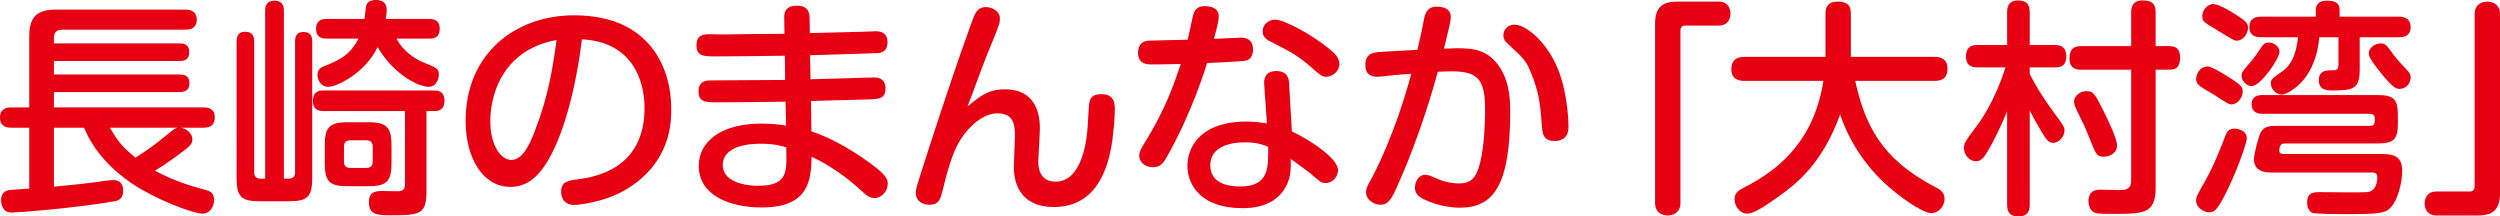
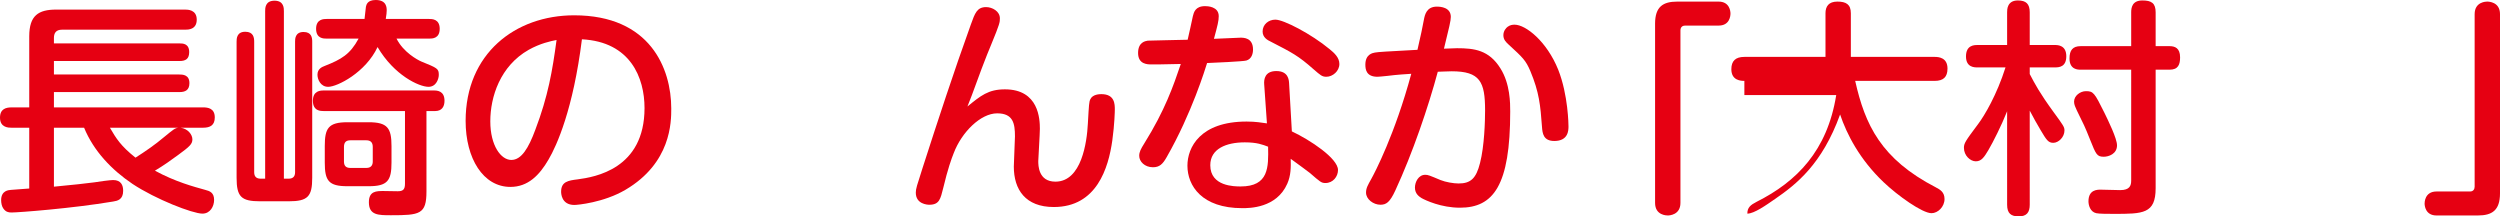
<svg xmlns="http://www.w3.org/2000/svg" version="1.1" id="レイヤー_1" x="0px" y="0px" width="382.982px" height="33.148px" viewBox="0 0 382.982 33.148" enable-background="new 0 0 382.982 33.148" xml:space="preserve">
  <g>
    <g>
      <path fill="#E60012" d="M8.261,19.566v9.031c2.87-0.28,4.971-0.49,6.196-0.665c0.595-0.105,2.415-0.351,2.87-0.351    c1.225,0,1.54,0.806,1.54,1.646c0,1.365-0.875,1.54-1.54,1.646c-6.23,1.05-14.492,1.68-15.577,1.68    c-0.49,0-0.875-0.104-1.225-0.595c-0.245-0.315-0.35-0.84-0.35-1.295c0-1.471,1.12-1.54,1.505-1.575    c0.455-0.035,2.415-0.175,2.8-0.21v-9.312H1.785c-0.455,0-1.785,0-1.785-1.54c0-1.365,0.945-1.575,1.785-1.575H4.48V5.565    c0-3.186,1.4-4.096,4.13-4.096h19.742c0.385,0,1.786,0,1.786,1.54s-1.331,1.54-1.786,1.54H9.486c-0.91,0-1.225,0.525-1.225,1.261    v0.84h19.252c0.455,0,1.47,0,1.47,1.33c0,1.085-0.595,1.365-1.47,1.365H8.261v2.065h19.147c0.595,0,1.61,0.035,1.61,1.33    c0,1.085-0.666,1.365-1.505,1.365H8.261v2.345h22.857c0.735,0,1.785,0.141,1.785,1.54c0,1.19-0.7,1.575-1.785,1.575h-3.465    c1.12,0.141,1.82,1.051,1.82,1.785c0,0.735-0.455,1.12-2.17,2.381c-1.19,0.875-2.17,1.575-3.57,2.415    c3.15,1.715,5.951,2.45,7.701,2.94c0.7,0.175,1.365,0.42,1.365,1.54c0,0.98-0.595,2.1-1.785,2.1c-1.505,0-7.176-2.205-10.711-4.55    c-3.22-2.171-5.95-5.041-7.42-8.611H8.261z M16.836,19.566c0.98,1.681,1.68,2.801,3.92,4.586c1.541-0.98,3.01-1.995,4.375-3.15    c1.505-1.226,1.646-1.365,2.206-1.436H16.836z" />
      <path fill="#E60012" d="M40.618,1.715c0-0.455,0-1.61,1.436-1.61c1.435,0,1.435,1.155,1.435,1.61v25.657h0.735    c0.63,0,0.98-0.314,0.98-0.979V6.37c0-0.385,0-1.47,1.295-1.47c1.225,0,1.33,0.875,1.33,1.47v20.862    c0,2.87-0.665,3.605-3.605,3.605h-4.375c-2.905,0-3.605-0.7-3.605-3.605V6.405c0-0.455,0-1.54,1.331-1.54    c1.26,0,1.365,0.91,1.365,1.54v19.987c0,0.735,0.42,0.979,0.98,0.979h0.7V1.715z M65.331,29.333c0,3.5-1.015,3.64-5.426,3.64    c-1.96,0-3.395,0-3.395-1.995c0-1.715,1.155-1.715,2.24-1.715c0.349,0,1.855,0.035,2.17,0.035c0.805,0,1.12-0.245,1.12-1.155    V17.012H49.579c-0.455,0-1.646,0-1.646-1.575c0-1.54,1.156-1.575,1.646-1.575h16.907c0.455,0,1.61,0.035,1.61,1.575    c0,0.91-0.42,1.575-1.435,1.575h-1.33V29.333z M65.75,2.905c0.42,0,1.61,0,1.61,1.505s-1.155,1.505-1.61,1.505h-5.005    c1.05,2.101,3.22,3.256,3.78,3.501c2.485,1.015,2.695,1.085,2.695,2.064c0,0.525-0.35,1.82-1.575,1.82    c-1.435,0-5.25-1.75-7.806-6.091c-1.82,3.886-6.161,6.091-7.561,6.091c-1.19,0-1.645-1.155-1.645-1.854    c0-0.91,0.7-1.19,1.155-1.365c2.485-0.98,3.85-1.751,5.146-4.166h-4.901c-0.455,0-1.61,0-1.61-1.505s1.19-1.505,1.61-1.505h5.811    c0.035-0.315,0.175-1.61,0.21-1.855C56.125,0.734,56.264,0,57.56,0c1.68,0,1.68,1.189,1.68,1.609c0,0.351-0.035,0.561-0.141,1.296    H65.75z M59.975,24.922c0,2.766-0.63,3.605-3.501,3.605h-3.255c-2.87,0-3.465-0.84-3.465-3.605v-2.555    c0-2.695,0.525-3.641,3.465-3.641h3.255c2.871,0,3.501,0.875,3.501,3.641V24.922z M57.104,22.507c0-0.63-0.28-1.015-0.98-1.015    h-2.45c-0.63,0-0.98,0.279-0.98,1.015v2.24c0,0.63,0.28,0.98,0.98,0.98h2.45c0.805,0,0.98-0.525,0.98-0.98V22.507z" />
      <path fill="#E60012" d="M84.036,24.433c-1.4,2.415-3.15,4.2-5.846,4.2c-4.165,0-6.86-4.341-6.86-10.116    c0-10.291,7.596-16.172,16.626-16.172c11.656,0,14.876,8.156,14.876,14.281c0,2.03,0,8.331-7.036,12.462    c-3.36,1.96-7.351,2.31-7.806,2.31c-2.03,0-2.03-1.854-2.03-2.029c0-1.541,1.085-1.716,2.521-1.891    c2.625-0.35,10.256-1.575,10.256-10.921c0-4.621-2.135-10.151-9.591-10.536C87.816,16.696,85.296,22.297,84.036,24.433z     M80.991,7.631c-4.375,2.484-5.88,7.21-5.88,10.956c0,3.745,1.645,5.915,3.22,5.915c1.54,0,2.625-1.785,3.675-4.62    c1.96-5.146,2.625-9.066,3.255-13.757C84.351,6.3,82.741,6.65,80.991,7.631z" />
-       <path fill="#E60012" d="M124.164,12.146c0.91-0.034,9.556-0.279,9.696-0.279c0.49,0,1.785,0.034,1.785,1.68    c0,1.61-1.05,1.646-2.66,1.681c-1.4,0.034-7.491,0.21-8.751,0.245l0.07,4.655c4.621,1.54,8.821,4.69,10.081,5.705    c1.61,1.296,1.61,1.926,1.61,2.311c0,1.19-0.98,2.205-1.995,2.205c-0.84,0-1.365-0.49-2.416-1.47    c-1.155-1.085-2.94-2.416-4.585-3.431c-1.12-0.7-1.925-1.085-2.66-1.436c-0.105,3.396-0.28,7.771-7.631,7.771    c-4.936,0-9.661-1.855-9.661-6.371c0-3.78,3.5-6.476,9.556-6.476c1.82,0,3.045,0.175,3.815,0.315l-0.071-3.676    c-2.834,0.035-7.35,0.105-10.186,0.105c-2.1,0-3.15,0-3.15-1.716c0-1.575,1.26-1.645,1.82-1.645c3.186,0,8.261-0.07,11.446-0.07    l-0.035-3.711c-1.68,0.035-8.926,0.105-10.431,0.105c-2.03,0-3.115,0-3.115-1.715c0-1.681,1.26-1.681,2.065-1.681    c0.315,0,1.645,0.035,1.925,0.035c1.505-0.035,8.12-0.105,9.486-0.105l-0.035-2.52c-0.035-1.33,0.805-1.785,1.925-1.785    c1.225,0,1.925,0.489,1.96,1.785l0.035,2.415c1.295-0.035,7.036-0.175,8.191-0.21c0.315,0,1.61-0.07,1.89-0.07    c0.49,0,1.82,0.035,1.82,1.681c0,1.645-1.295,1.68-1.82,1.68c-2.8,0.105-7.246,0.21-10.046,0.315L124.164,12.146z M116.533,22.017    c-1.435,0-5.811,0.176-5.811,3.291c0,2.17,2.556,3.15,5.496,3.15c2.73,0,3.92-0.841,4.166-2.661    c0.105-0.699,0.105-1.225,0.07-3.22C119.789,22.367,118.634,22.017,116.533,22.017z" />
      <path fill="#E60012" d="M153.945,13.687c5.216,0,5.356,4.585,5.356,6.055c0,0.771-0.245,4.586-0.245,4.936    c0,0.631,0,3.15,2.625,3.15c4.025,0,4.831-6.09,4.971-8.891c0.175-2.976,0.175-3.325,0.385-3.745    c0.35-0.735,1.365-0.771,1.68-0.771c2.065,0,2.065,1.54,2.065,2.381c0,0.175-0.035,2.205-0.385,4.725    c-0.595,4.201-2.38,10.187-8.961,10.187c-4.341,0-6.126-2.66-6.126-6.195c0-0.735,0.175-3.956,0.175-4.621    c0-1.995-0.28-3.535-2.73-3.535c-2.52,0-5.426,2.87-6.651,6.091c-0.35,0.875-0.91,2.415-1.61,5.355    c-0.42,1.68-0.595,2.556-2.135,2.556c-0.315,0-2.065-0.105-2.065-1.855c0-0.595,0.175-1.085,1.015-3.711    c2.38-7.386,4.795-14.771,7.421-22.052c0.63-1.75,0.945-2.66,2.345-2.66c0.91,0,2.1,0.63,2.1,1.715c0,0.595,0,0.805-1.33,4.025    c-0.21,0.49-0.98,2.381-1.47,3.711c-1.54,4.2-1.715,4.655-2.17,5.775C150.235,14.666,151.39,13.687,153.945,13.687z" />
      <path fill="#E60012" d="M178.721,24.082c-0.595,1.05-1.085,1.54-2.1,1.54c-1.26,0-2.101-0.875-2.101-1.75    c0-0.595,0.245-1.05,0.77-1.891c3.186-5.11,4.446-8.785,5.601-12.181c-2.8,0.07-3.815,0.07-4.48,0.07    c-0.595,0-2.065,0-2.065-1.751c0-1.645,1.085-1.82,1.47-1.89c0.245-0.035,5.425-0.105,6.125-0.141c0.14-0.56,0.7-3.15,0.805-3.64    c0.14-0.525,0.35-1.506,1.855-1.506c0.35,0,2.101,0.035,2.101,1.541c0,0.699-0.175,1.399-0.735,3.465    c0.525-0.035,3.815-0.175,4.061-0.175c0.49,0,1.925,0,1.925,1.82c0,0.63-0.21,1.435-1.015,1.68    c-0.42,0.141-5.111,0.351-6.021,0.385C184.672,10.431,182.571,17.361,178.721,24.082z M193.667,12.951    c-0.07-0.806,0.105-2.065,1.855-2.065c1.855,0,1.926,1.365,1.96,1.891l0.421,7.351c2.765,1.295,7.069,4.13,7.069,5.915    c0,1.016-0.77,1.995-1.925,1.995c-0.63,0-0.805-0.175-2.38-1.54c-0.035-0.035-1.96-1.47-2.94-2.17    c0.035,1.295,0.035,2.556-0.525,3.815c-1.646,3.745-5.81,3.745-6.896,3.745c-6.195,0-8.401-3.43-8.401-6.511    c0-2.765,1.925-6.756,9.066-6.756c1.436,0,2.311,0.176,3.115,0.28L193.667,12.951z M190.692,21.807    c-2.835,0-5.286,0.98-5.286,3.501c0,3.255,3.71,3.255,4.656,3.255c4.305,0,4.27-2.94,4.201-6.091    C193.423,22.157,192.583,21.807,190.692,21.807z M203.679,7.525c0.734,0.595,1.504,1.295,1.504,2.275    c0,1.085-1.014,1.96-1.994,1.96c-0.666,0-0.91-0.245-1.926-1.12c-2.415-2.135-3.29-2.556-6.615-4.271    c-0.455-0.21-1.225-0.63-1.225-1.54c0-1.085,0.909-1.82,1.959-1.82C196.643,3.01,200.843,5.18,203.679,7.525z" />
      <path fill="#E60012" d="M218.125,3.045c0.14-0.735,0.385-2.03,1.994-2.03c0.561,0,2.136,0.105,2.136,1.575    c0,0.595-0.245,1.575-1.05,4.865c0.245,0,1.75-0.069,1.995-0.069c2.66,0,4.9,0.279,6.651,3.08c1.504,2.38,1.504,5.355,1.504,6.615    c0,11.377-2.59,14.737-7.7,14.737c-2.87,0-5.251-1.12-5.881-1.471c-0.385-0.245-1.015-0.665-1.015-1.61    c0-0.875,0.56-1.96,1.574-1.96c0.455,0,0.666,0.105,2.346,0.805c0.771,0.315,1.996,0.525,2.766,0.525    c1.855,0,2.695-0.77,3.29-3.15c0.665-2.59,0.771-6.44,0.771-8.051c0-4.375-0.771-5.985-5.111-5.985c-0.734,0-1.68,0.07-2.135,0.07    c-1.436,5.355-3.85,12.461-6.511,18.201c-0.84,1.82-1.4,2.171-2.275,2.171c-1.085,0-2.205-0.841-2.205-1.855    c0-0.7,0.28-1.155,0.806-2.101c0.524-0.945,3.605-6.79,6.125-16.102c-0.595,0.035-2.311,0.141-3.605,0.315    c-0.699,0.069-1.33,0.14-1.574,0.14c-1.716,0-1.855-1.12-1.855-1.855c0-1.575,1.085-1.785,1.47-1.854    c0.665-0.105,1.4-0.141,6.511-0.42C217.774,4.865,217.809,4.69,218.125,3.045z M232.021,3.78c1.715,0,4.936,2.555,6.686,6.896    c1.54,3.886,1.574,8.506,1.574,8.681c0,0.561,0,2.24-2.17,2.24c-1.68,0-1.82-1.155-1.89-2.17c-0.245-3.29-0.421-5.286-1.785-8.541    c-0.7-1.646-1.155-2.065-3.29-4.025c-0.42-0.385-0.84-0.771-0.84-1.47c0-0.665,0.42-1.12,0.664-1.296    C231.355,3.815,231.741,3.78,232.021,3.78z" />
      <path fill="#E60012" d="M253.545,3.64c0-2.625,1.226-3.395,3.396-3.395h6.336c1.68,0,1.82,1.47,1.82,1.819    c0,0.421-0.141,1.855-1.82,1.855h-5.146c-0.314,0-0.699,0.175-0.699,0.735v26.428c0,1.855-1.715,1.925-1.926,1.925    c-0.174,0-1.96,0-1.96-1.925V3.64z" />
-       <path fill="#E60012" d="M267.225,12.391c-0.49,0-1.995-0.035-1.995-1.785c0-1.26,0.63-1.89,1.995-1.89h12.427V2.03    c0-1.051,0.489-1.785,1.82-1.785c1.33,0,2.064,0.42,2.064,1.785v6.686h12.847c0.595,0,1.96,0.104,1.96,1.785    c0,1.295-0.63,1.89-1.96,1.89h-12.181c1.504,6.721,3.955,11.972,12.355,16.312c0.665,0.351,1.33,0.735,1.33,1.785    c0,1.19-1.016,2.171-1.995,2.171c-1.399,0-5.146-2.66-7.351-4.761c-3.676-3.5-5.636-7.351-6.651-10.361    c-2.765,7.631-6.72,10.711-9.976,12.951c-1.365,0.945-3.186,2.24-4.235,2.24c-1.226,0-1.96-1.26-1.96-2.17    c0-0.945,0.49-1.33,1.436-1.82c6.125-3.08,10.815-7.806,12.181-16.347H267.225z" />
+       <path fill="#E60012" d="M267.225,12.391c-0.49,0-1.995-0.035-1.995-1.785c0-1.26,0.63-1.89,1.995-1.89h12.427V2.03    c0-1.051,0.489-1.785,1.82-1.785c1.33,0,2.064,0.42,2.064,1.785v6.686h12.847c0.595,0,1.96,0.104,1.96,1.785    c0,1.295-0.63,1.89-1.96,1.89h-12.181c1.504,6.721,3.955,11.972,12.355,16.312c0.665,0.351,1.33,0.735,1.33,1.785    c0,1.19-1.016,2.171-1.995,2.171c-1.399,0-5.146-2.66-7.351-4.761c-3.676-3.5-5.636-7.351-6.651-10.361    c-2.765,7.631-6.72,10.711-9.976,12.951c-1.365,0.945-3.186,2.24-4.235,2.24c0-0.945,0.49-1.33,1.436-1.82c6.125-3.08,10.815-7.806,12.181-16.347H267.225z" />
      <path fill="#E60012" d="M310.941,31.363c0,1.154-0.455,1.785-1.68,1.785c-1.19,0-1.785-0.455-1.785-1.785V17.046    c-0.875,2.206-2.136,4.691-2.871,5.951c-0.63,1.05-1.05,1.715-1.925,1.715c-0.841,0-1.82-0.875-1.82-2.064    c0-0.7,0.21-1.016,2.171-3.641c0.979-1.295,2.869-4.48,4.199-8.682h-4.305c-0.455,0-1.75,0-1.75-1.68    c0-1.715,1.225-1.75,1.75-1.75h4.551V1.89c0-0.42,0-1.82,1.645-1.82c1.26,0,1.82,0.525,1.82,1.82v5.006h3.885    c0.421,0,1.716,0.035,1.716,1.715c0,1.61-1.05,1.715-1.716,1.715h-3.885v1.016c0.77,1.47,1.471,2.835,3.641,5.811    c1.54,2.101,1.68,2.311,1.68,2.835c0,1.016-0.91,1.891-1.715,1.891c-0.77,0-1.051-0.455-1.926-1.925    c-0.49-0.806-1.225-2.136-1.68-3.011V31.363z M330.228,28.843c0,3.92-1.961,3.92-6.371,3.92c-0.91,0-2.275,0-2.73-0.104    c-0.944-0.21-1.189-1.261-1.189-1.82c0-1.785,1.365-1.785,1.855-1.785c0.385,0,2.939,0.07,3.01,0.07c1.471,0,1.68-0.7,1.68-1.471    V10.676h-7.735c-0.42,0-1.715,0-1.715-1.715c0-1.261,0.489-1.891,1.715-1.891h7.735V1.89c0-0.7,0.141-1.82,1.716-1.82    c1.4,0,2.03,0.42,2.03,1.82V7.07h2.135c0.806,0,1.61,0.28,1.61,1.715c0,1.086-0.28,1.891-1.61,1.891h-2.135V28.843z     M322.387,17.291c0.56,1.155,1.925,3.921,1.925,4.971c0,1.33-1.295,1.75-2.029,1.75c-1.051,0-1.191-0.35-2.101-2.625    c-0.806-2.03-0.945-2.275-2.03-4.48c-0.21-0.455-0.42-0.875-0.42-1.33c0-0.91,0.945-1.61,1.82-1.61    C320.671,13.966,320.847,14.176,322.387,17.291z" />
-       <path fill="#E60012" d="M342.167,12.286c1.225,0.84,1.4,1.155,1.4,1.715c0,1.016-0.84,1.995-1.715,1.995    c-0.385,0-0.631-0.14-2.66-1.47c-0.351-0.21-2.066-1.19-2.346-1.471c-0.35-0.35-0.42-0.7-0.42-0.944    c0-0.455,0.35-1.926,1.82-1.926C338.947,10.186,341.783,12.041,342.167,12.286z M344.198,21.212c0,0.595-1.226,4.13-2.556,7.001    c-1.925,4.165-2.449,4.305-3.22,4.305c-0.841,0-1.995-0.734-1.995-1.785c0-0.595,0.14-0.805,1.33-2.905    c1.4-2.45,2.555-5.46,3.115-6.931c0.245-0.665,0.525-1.189,1.471-1.189C342.798,19.707,344.198,19.952,344.198,21.212z     M342.623,2.31c1.435,0.91,1.75,1.261,1.75,1.961c0,0.875-0.699,1.96-1.75,1.96c-0.385,0-0.7-0.21-3.43-1.891    c-1.611-0.979-1.82-1.085-1.82-1.854c0-0.91,0.699-1.716,1.505-1.855C339.752,0.489,341.677,1.715,342.623,2.31z M349.203,7.91    c0,1.085-2.904,5.286-4.27,5.286c-0.666,0-1.541-0.7-1.541-1.61c0-0.455,0.105-0.595,1.121-1.785    c0.945-1.085,1.295-1.646,1.855-2.485c0.385-0.595,0.629-0.805,1.26-0.805C348.154,6.511,349.203,7.035,349.203,7.91z     M361.49,10.605c0,2.905-0.875,3.256-3.99,3.256c-1.016,0-2.275,0-2.275-1.61c0-1.155,0.77-1.471,1.645-1.471    c1.086,0,1.365,0,1.365-0.944V5.705h-2.939c-0.631,7.141-5.216,8.786-5.706,8.786c-0.91,0-1.716-0.875-1.716-1.681    c0-0.665,0.176-0.77,1.82-1.925c1.155-0.805,2.066-2.346,2.346-5.181h-5.74c-0.805,0-1.715-0.28-1.715-1.54    c0-1.575,1.33-1.61,1.819-1.61h8.366V1.575c0-0.7,0.279-1.471,1.68-1.471c1.26,0,1.961,0.315,1.961,1.436v1.015h9.101    c0.386,0,1.785,0.035,1.785,1.575c0,1.575-1.399,1.575-1.785,1.575h-6.021V10.605z M348.154,26.428c-0.945,0-2.871,0-2.871-2.101    c0-0.561,0.7-3.5,1.086-4.131c0.56-0.875,1.365-0.91,2.414-0.91h14.282c0.735,0,0.735-0.489,0.735-1.189    c0-0.525-0.385-0.665-0.735-0.665h-16.522c-0.455,0-1.609-0.105-1.609-1.436c0-1.225,0.945-1.435,1.609-1.435h17.678    c2.555,0,3.115,0.699,3.115,3.115v1.225c0,2.311-0.49,3.08-3.115,3.08h-14.142c-0.351,0-0.91,0-0.91,1.155    c0,0.386,0.385,0.455,0.771,0.455h14.701c1.505,0,3.36,0,3.36,2.556c0,1.646-0.63,4.83-2.101,5.95c-0.945,0.7-2.73,0.7-6.756,0.7    c-0.699,0-4.585,0-4.971-0.21c-0.664-0.385-0.734-1.155-0.734-1.575c0-1.575,1.016-1.575,2.029-1.575c1.121,0,6.057,0.07,7.071,0    c1.54-0.069,1.646-1.75,1.646-2.31c0-0.7-0.561-0.7-0.84-0.7H348.154z M364.71,6.65c0.699,0,0.875,0.245,1.715,1.4    c0.63,0.91,1.505,1.82,2.311,2.695c0.35,0.35,0.56,0.63,0.56,1.12c0,0.91-0.735,1.75-1.681,1.75c-0.49,0-0.979-0.07-2.975-2.556    c-1.715-2.135-1.751-2.555-1.751-2.976C362.889,7.49,363.66,6.65,364.71,6.65z" />
      <path fill="#E60012" d="M382.982,29.612c0,2.626-1.226,3.396-3.396,3.396h-6.335c-1.716,0-1.82-1.54-1.82-1.82    c0-0.14,0-1.854,1.82-1.854h5.146c0.49,0,0.7-0.351,0.7-0.735V2.17c0-1.925,1.785-1.925,1.925-1.925    c0.211,0,1.961,0.034,1.961,1.925V29.612z" />
    </g>
  </g>
</svg>